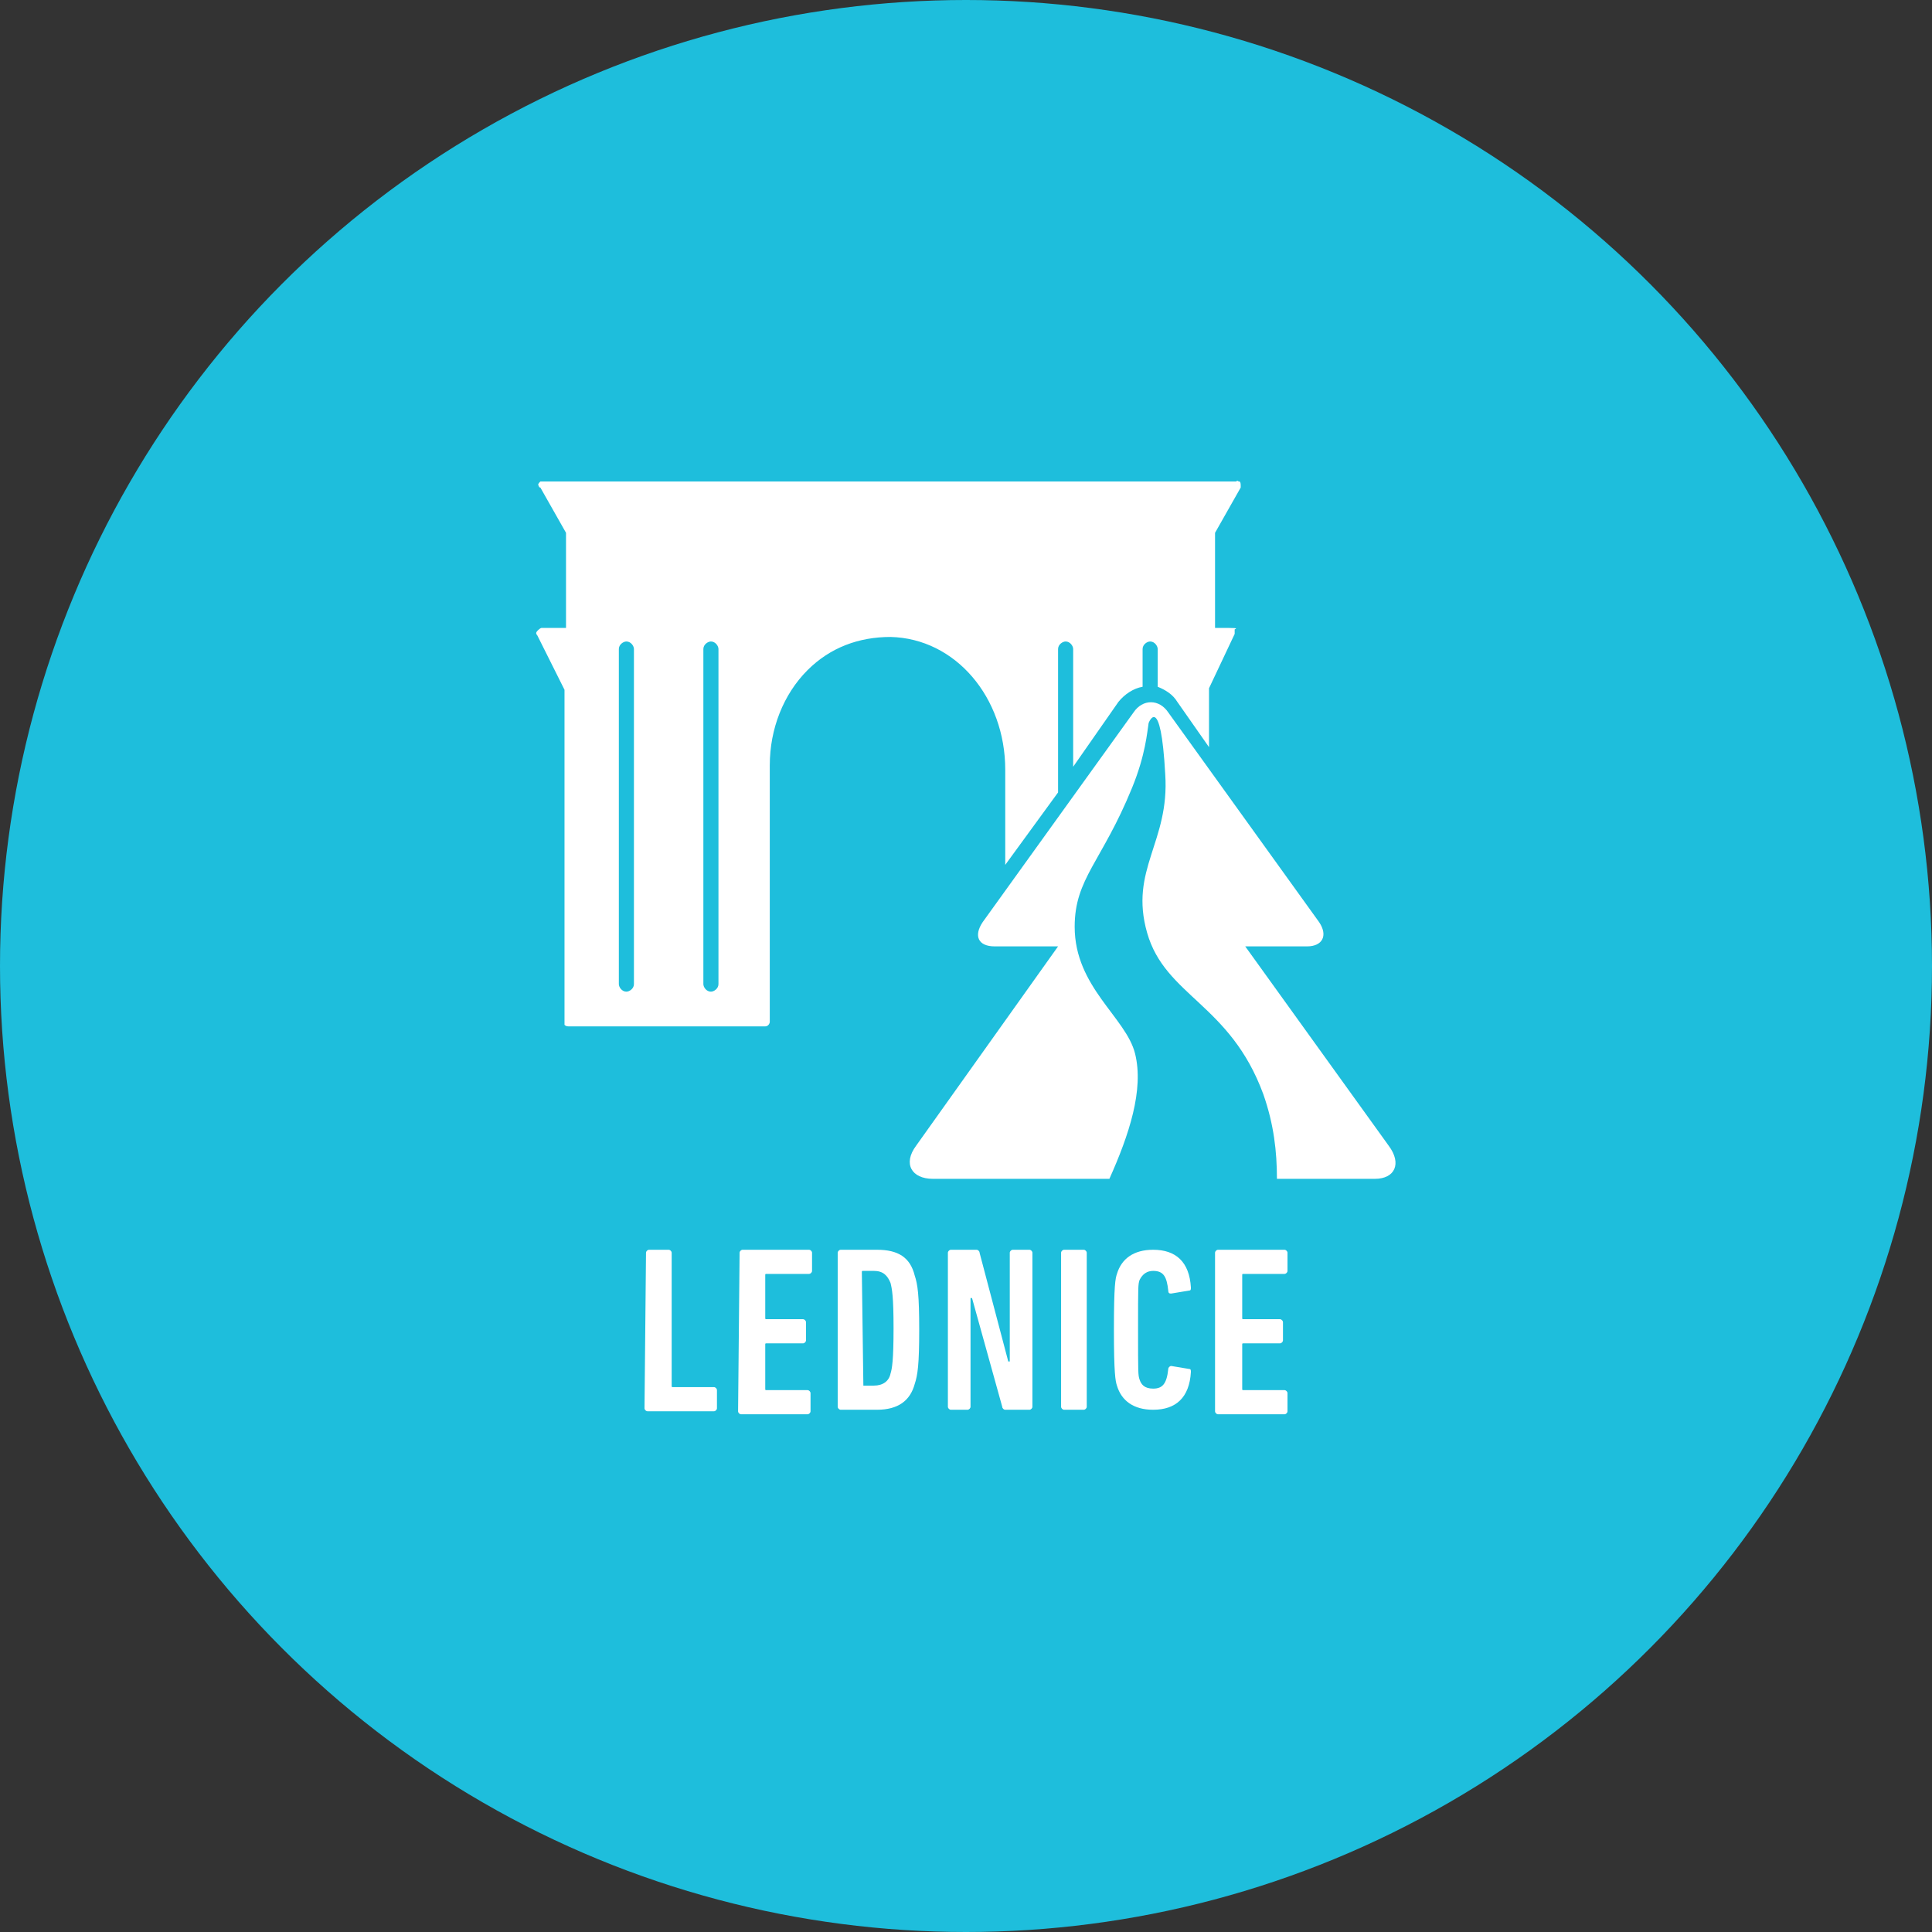
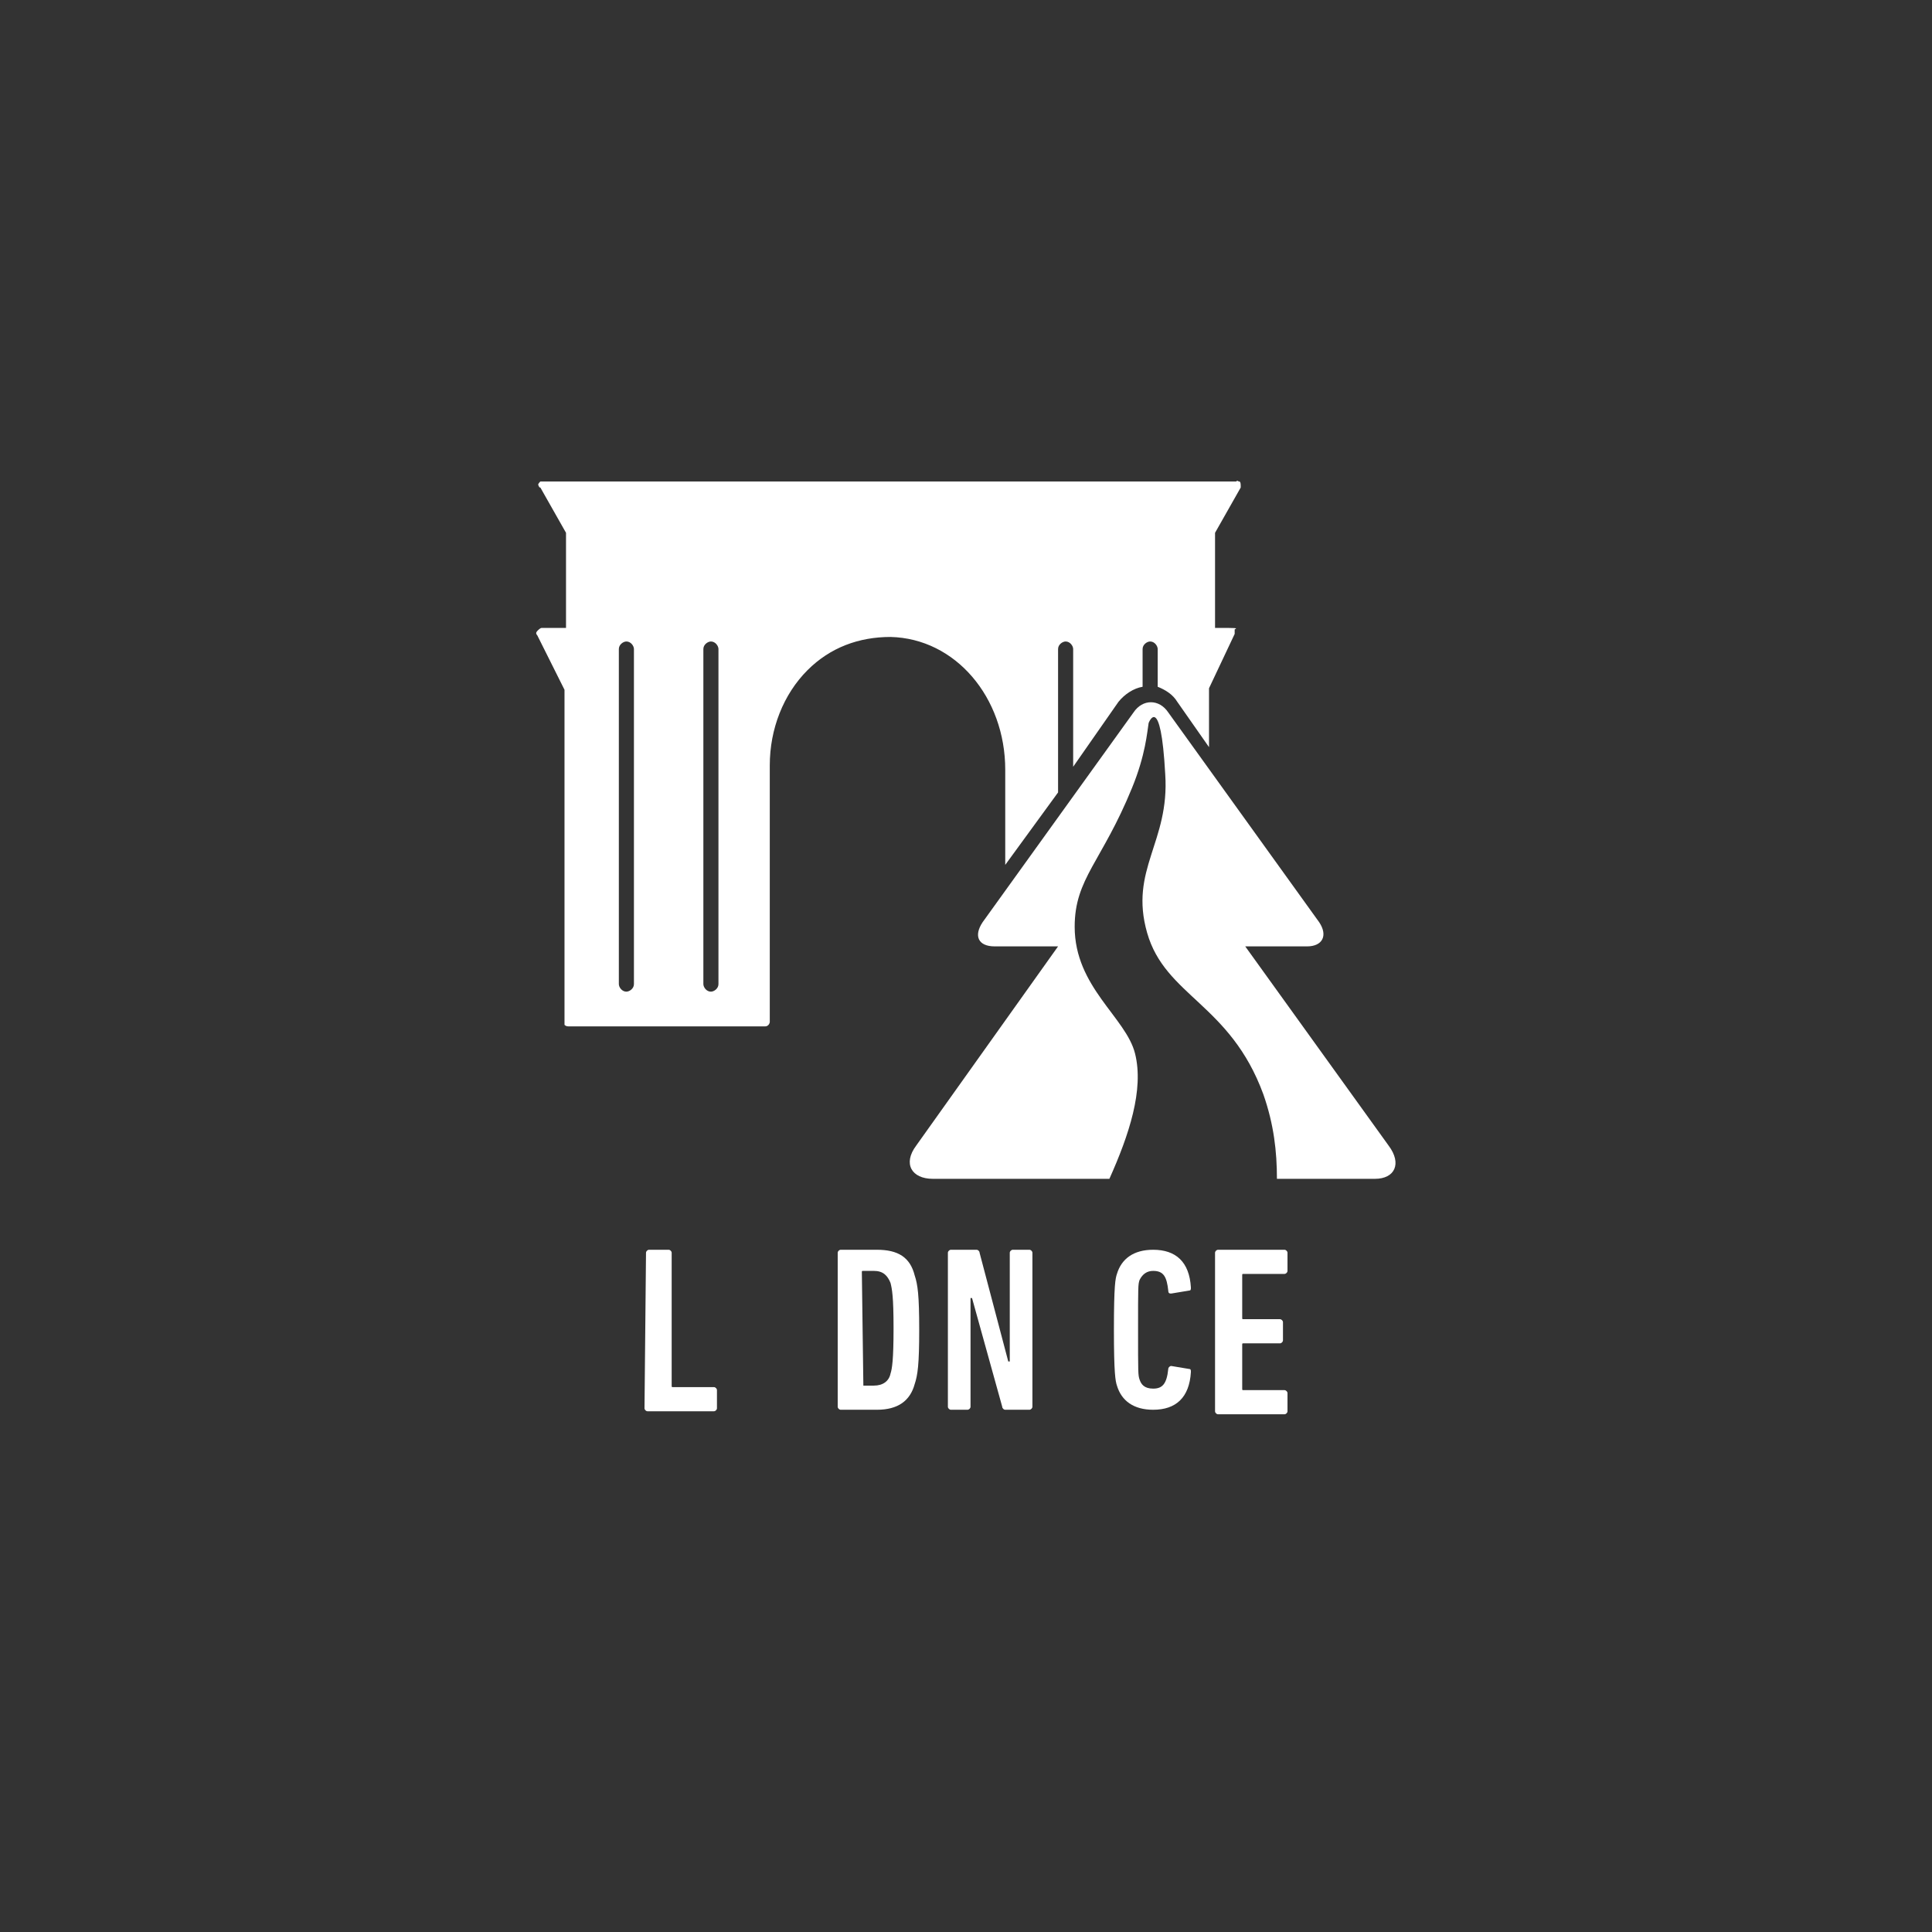
<svg xmlns="http://www.w3.org/2000/svg" version="1.1" id="Vrstva_1" x="0px" y="0px" viewBox="0 0 128 128" style="enable-background:new 0 0 128 128;" xml:space="preserve">
  <rect x="0" y="0" width="128" height="128" fill="#333333" stroke="none" />
  <style type="text/css">
	.st0{fill:#1EBEDC;}
	.st1{fill:#FFFFFF;}
</style>
-   <circle class="st0" cx="64" cy="64" r="64" />
  <g>
    <g>
      <path class="st1" d="M42.8,83c0-0.1,0.1-0.2,0.2-0.2h1.3c0.1,0,0.2,0.1,0.2,0.2v8.8c0,0.1,0,0.1,0.1,0.1h2.7    c0.1,0,0.2,0.1,0.2,0.2v1.2c0,0.1-0.1,0.2-0.2,0.2h-4.4c-0.1,0-0.2-0.1-0.2-0.2L42.8,83L42.8,83z" />
-       <path class="st1" d="M49,83c0-0.1,0.1-0.2,0.2-0.2h4.4c0.1,0,0.2,0.1,0.2,0.2v1.2c0,0.1-0.1,0.2-0.2,0.2h-2.8    c-0.1,0-0.1,0-0.1,0.1v2.8c0,0.1,0,0.1,0.1,0.1h2.4c0.1,0,0.2,0.1,0.2,0.2v1.2c0,0.1-0.1,0.2-0.2,0.2h-2.4c-0.1,0-0.1,0-0.1,0.1    V92c0,0.1,0,0.1,0.1,0.1h2.7c0.1,0,0.2,0.1,0.2,0.2v1.2c0,0.1-0.1,0.2-0.2,0.2h-4.4c-0.1,0-0.2-0.1-0.2-0.2L49,83L49,83z" />
      <path class="st1" d="M55.5,83c0-0.1,0.1-0.2,0.2-0.2h2.4c1.4,0,2.2,0.5,2.5,1.7c0.2,0.6,0.3,1.3,0.3,3.6s-0.1,3-0.3,3.6    c-0.3,1.1-1.1,1.7-2.5,1.7h-2.4c-0.1,0-0.2-0.1-0.2-0.2V83z M57.2,91.8h0.7c0.6,0,1-0.3,1.1-0.8c0.1-0.3,0.2-0.9,0.2-3    s-0.1-2.6-0.2-3c-0.2-0.5-0.5-0.8-1.1-0.8h-0.7c-0.1,0-0.1,0-0.1,0.1L57.2,91.8C57.1,91.8,57.1,91.8,57.2,91.8" />
      <path class="st1" d="M62.8,83c0-0.1,0.1-0.2,0.2-0.2h1.7c0.1,0,0.2,0.1,0.2,0.2l1.9,7.2h0.1V83c0-0.1,0.1-0.2,0.2-0.2h1.1    c0.1,0,0.2,0.1,0.2,0.2v10.2c0,0.1-0.1,0.2-0.2,0.2h-1.6c-0.1,0-0.2-0.1-0.2-0.2l-2-7.2h-0.1v7.2c0,0.1-0.1,0.2-0.2,0.2H63    c-0.1,0-0.2-0.1-0.2-0.2V83z" />
-       <path class="st1" d="M70.3,83c0-0.1,0.1-0.2,0.2-0.2h1.3c0.1,0,0.2,0.1,0.2,0.2v10.2c0,0.1-0.1,0.2-0.2,0.2h-1.3    c-0.1,0-0.2-0.1-0.2-0.2V83z" />
      <path class="st1" d="M73.8,88.1c0-3,0.1-3.4,0.2-3.7c0.3-1,1.1-1.6,2.4-1.6c1.5,0,2.4,0.8,2.5,2.5c0,0.1,0,0.2-0.1,0.2l-1.2,0.2    c-0.1,0-0.2,0-0.2-0.2c-0.1-0.9-0.3-1.3-1-1.3c-0.4,0-0.7,0.2-0.9,0.6c-0.1,0.3-0.1,0.4-0.1,3.3s0,3,0.1,3.3s0.3,0.6,0.9,0.6    s0.9-0.3,1-1.3c0-0.1,0.1-0.2,0.2-0.2l1.2,0.2c0.1,0,0.1,0.1,0.1,0.2c-0.1,1.7-1,2.5-2.5,2.5c-1.3,0-2.1-0.6-2.4-1.6    C73.9,91.5,73.8,91,73.8,88.1" />
      <path class="st1" d="M80.5,83c0-0.1,0.1-0.2,0.2-0.2h4.4c0.1,0,0.2,0.1,0.2,0.2v1.2c0,0.1-0.1,0.2-0.2,0.2h-2.7    c-0.1,0-0.1,0-0.1,0.1v2.8c0,0.1,0,0.1,0.1,0.1h2.4c0.1,0,0.2,0.1,0.2,0.2v1.2c0,0.1-0.1,0.2-0.2,0.2h-2.4c-0.1,0-0.1,0-0.1,0.1    V92c0,0.1,0,0.1,0.1,0.1h2.7c0.1,0,0.2,0.1,0.2,0.2v1.2c0,0.1-0.1,0.2-0.2,0.2h-4.4c-0.1,0-0.2-0.1-0.2-0.2V83z" />
    </g>
  </g>
  <g>
    <path class="st1" d="M80.5,41.6v-6.3l1.7-3v-0.1c0-0.1,0-0.3-0.1-0.3s-0.1-0.1-0.2,0H36c-0.1,0-0.2,0-0.2,0   c-0.1,0.1-0.2,0.2-0.1,0.3c0,0,0,0.1,0.1,0.1l1.7,3c0,2.2,0,5.3,0,6.3h-1.6c-0.1,0-0.2,0.1-0.3,0.2c-0.1,0.1-0.1,0.2,0,0.3l1.8,3.6   c0,1.2,0,21.1,0,22c0,0.1,0,0.2,0,0.2c0.1,0.1,0.2,0.1,0.3,0.1h13c0.2,0,0.3-0.2,0.3-0.3v-17c0-2.4,0.9-4.7,2.5-6.3   c1.5-1.5,3.4-2.2,5.5-2.2c4.3,0.1,7.6,4,7.6,8.8v6.3l3.5-4.8V43c0-0.3,0.3-0.5,0.5-0.5c0.3,0,0.5,0.3,0.5,0.5v7.8l3-4.3   c0.4-0.5,1-0.9,1.6-1V43c0-0.3,0.3-0.5,0.5-0.5c0.3,0,0.5,0.3,0.5,0.5v2.5c0.5,0.2,1,0.5,1.3,1l2.1,3c0-2.1,0-3.6,0-3.9l1.7-3.6   c0-0.1,0-0.2,0-0.3C82,41.6,82,41.6,80.5,41.6z M42,65.2c0,0.3-0.3,0.5-0.5,0.5c-0.3,0-0.5-0.3-0.5-0.5V43c0-0.3,0.3-0.5,0.5-0.5   c0.3,0,0.5,0.3,0.5,0.5V65.2z M47.6,65.2c0,0.3-0.3,0.5-0.5,0.5c-0.3,0-0.5-0.3-0.5-0.5V43c0-0.3,0.3-0.5,0.5-0.5   c0.3,0,0.5,0.3,0.5,0.5V65.2z" />
    <path class="st1" d="M92,75.9l-9.5-13.2h4.1c1,0,1.4-0.7,0.8-1.6l-10-13.9c-0.6-0.9-1.7-0.9-2.3,0l-10,13.9   c-0.6,0.9-0.3,1.6,0.8,1.6h4.2l-9.4,13.2c-0.9,1.2-0.3,2.2,1.1,2.2h11.7c1.3-2.9,2.3-5.9,1.7-8.3c-0.6-2.4-4-4.4-4-8.4   c0-3.2,1.8-4.3,3.8-9.2c0.9-2.2,1-3.7,1.1-4.3c0,0,0.8-2.1,1.1,3.4c0.3,4.5-2.4,6.3-1.2,10.5c1.2,4.2,5.5,4.7,7.7,10.7   c0.7,2,0.9,3.8,0.9,5.6h6.5C92.4,78.1,92.9,77.1,92,75.9" />
  </g>
</svg>